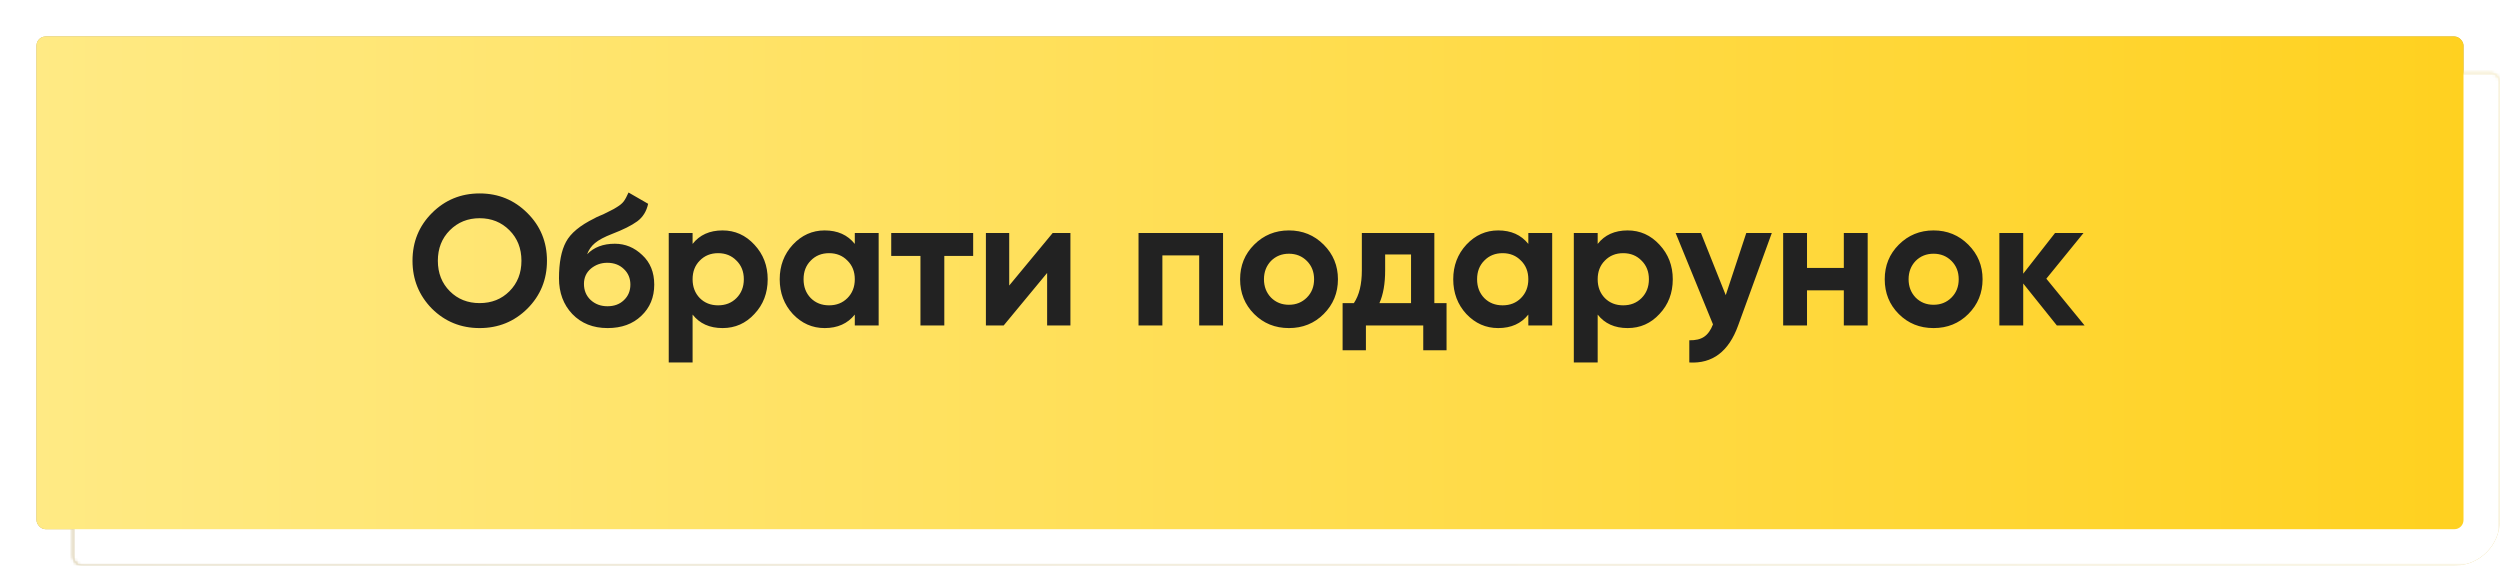
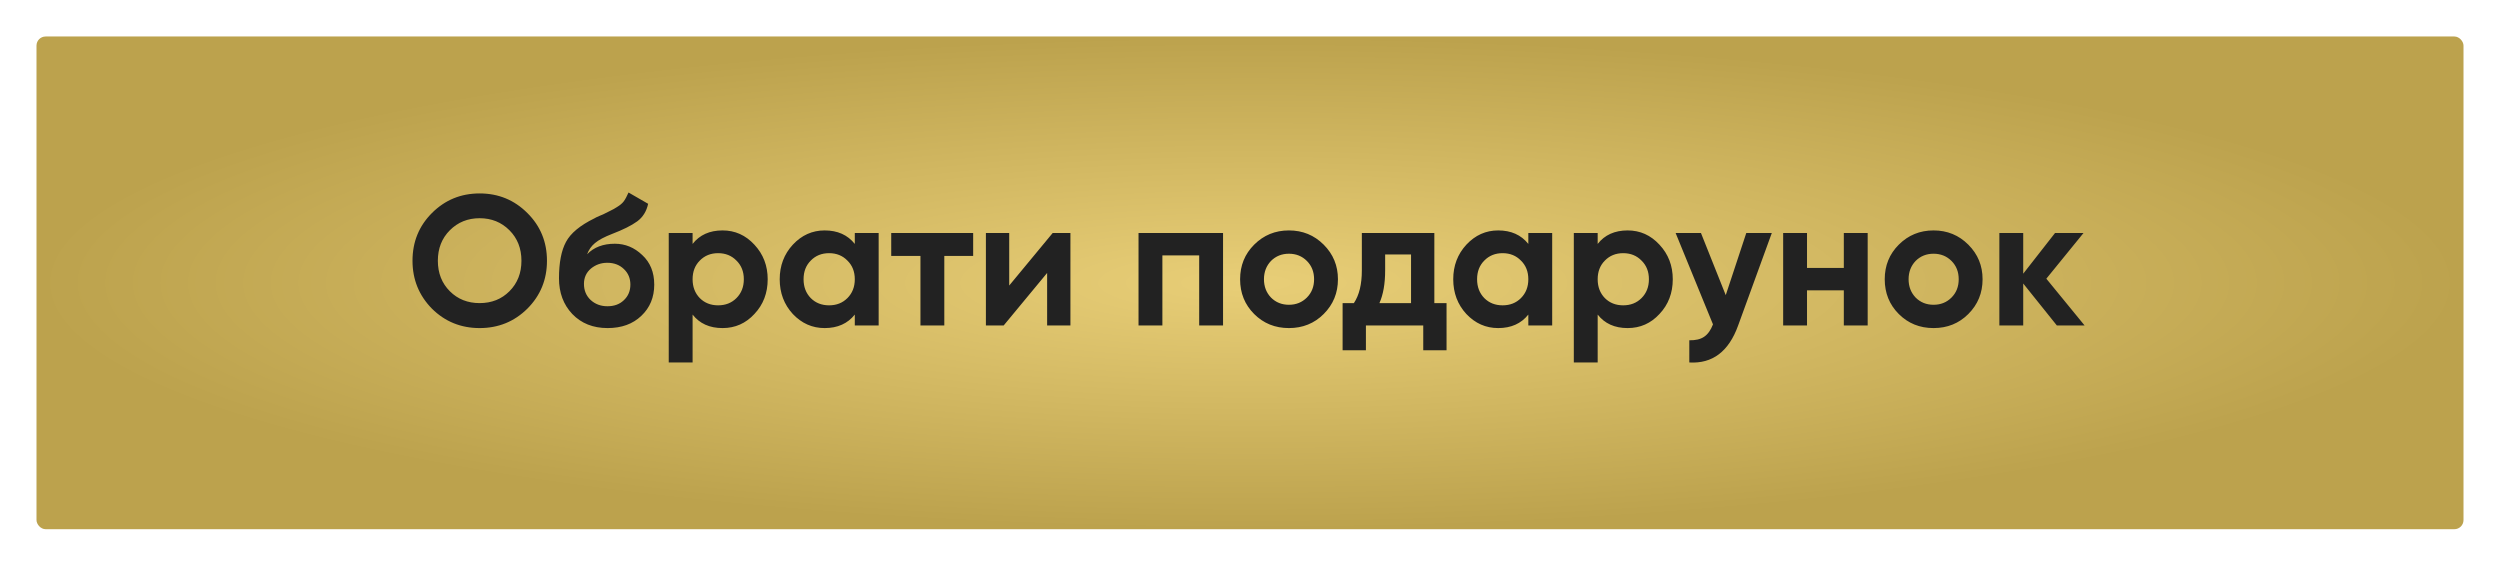
<svg xmlns="http://www.w3.org/2000/svg" width="866" height="196" viewBox="0 0 866 196" fill="none">
  <g filter="url(#filter0_f_98_525)">
    <mask id="path-1-inside-1_98_525" fill="white">
      <rect x="12.642" y="12.642" width="840.715" height="170.672" rx="3.157" />
    </mask>
    <rect x="12.642" y="12.642" width="840.715" height="170.672" rx="3.157" fill="url(#paint0_radial_98_525)" />
-     <rect x="12.642" y="12.642" width="840.715" height="170.672" rx="3.157" stroke="url(#paint1_linear_98_525)" stroke-width="25.258" mask="url(#path-1-inside-1_98_525)" />
-     <rect x="12.642" y="12.642" width="840.715" height="170.672" rx="3.157" stroke="white" stroke-width="25.258" mask="url(#path-1-inside-1_98_525)" />
  </g>
-   <rect x="12.642" y="12.642" width="840.715" height="170.672" rx="3.157" fill="url(#paint2_linear_98_525)" />
  <path d="M182.679 106.918C178.151 111.403 172.641 113.645 166.149 113.645C159.657 113.645 154.147 111.403 149.62 106.918C145.135 102.348 142.892 96.817 142.892 90.325C142.892 83.79 145.135 78.28 149.62 73.795C154.147 69.268 159.657 67.004 166.149 67.004C172.641 67.004 178.151 69.268 182.679 73.795C187.206 78.28 189.47 83.79 189.47 90.325C189.47 96.86 187.206 102.391 182.679 106.918ZM155.834 100.896C158.568 103.629 162.006 104.996 166.149 104.996C170.292 104.996 173.73 103.629 176.464 100.896C179.24 98.12 180.628 94.596 180.628 90.325C180.628 86.053 179.24 82.53 176.464 79.754C173.688 76.977 170.249 75.589 166.149 75.589C162.049 75.589 158.61 76.977 155.834 79.754C153.058 82.53 151.67 86.053 151.67 90.325C151.67 94.596 153.058 98.12 155.834 100.896ZM210.484 113.645C205.444 113.645 201.365 112.022 198.247 108.776C195.171 105.53 193.634 101.408 193.634 96.411C193.634 90.987 194.445 86.78 196.068 83.79C197.649 80.8 200.916 78.088 205.871 75.653C205.999 75.568 206.234 75.44 206.575 75.269C206.96 75.098 207.344 74.927 207.729 74.756C208.156 74.585 208.562 74.415 208.946 74.244L211.637 72.898C212.278 72.599 212.961 72.215 213.687 71.745C214.755 71.104 215.545 70.442 216.058 69.759C216.57 69.076 217.125 68.05 217.723 66.684L224.514 70.592C223.959 73.197 222.699 75.226 220.734 76.678C218.727 78.13 215.823 79.583 212.021 81.035C209.373 82.06 207.408 83.106 206.127 84.174C204.846 85.242 203.927 86.545 203.372 88.082C205.721 85.648 208.925 84.43 212.982 84.43C216.57 84.43 219.731 85.733 222.464 88.339C225.241 90.901 226.629 94.318 226.629 98.589C226.629 102.989 225.134 106.598 222.144 109.417C219.197 112.236 215.31 113.645 210.484 113.645ZM210.355 91.029C208.22 91.029 206.341 91.692 204.717 93.016C203.094 94.382 202.283 96.155 202.283 98.333C202.283 100.597 203.052 102.455 204.589 103.907C206.17 105.359 208.113 106.085 210.42 106.085C212.769 106.085 214.669 105.381 216.122 103.971C217.617 102.562 218.364 100.768 218.364 98.589C218.364 96.411 217.617 94.617 216.122 93.208C214.627 91.755 212.705 91.029 210.355 91.029ZM250.294 79.817C254.608 79.817 258.281 81.462 261.314 84.751C264.389 88.04 265.927 92.033 265.927 96.731C265.927 101.515 264.389 105.53 261.314 108.776C258.324 112.022 254.651 113.645 250.294 113.645C245.81 113.645 242.35 112.086 239.915 108.968V125.562H231.651V80.715H239.915V84.495C242.35 81.376 245.81 79.817 250.294 79.817ZM242.414 103.266C244.08 104.932 246.194 105.765 248.757 105.765C251.319 105.765 253.434 104.932 255.099 103.266C256.808 101.558 257.662 99.38 257.662 96.731C257.662 94.083 256.808 91.926 255.099 90.261C253.434 88.552 251.319 87.698 248.757 87.698C246.194 87.698 244.08 88.552 242.414 90.261C240.748 91.926 239.915 94.083 239.915 96.731C239.915 99.38 240.748 101.558 242.414 103.266ZM296.101 84.495V80.715H304.366V112.748H296.101V108.968C293.624 112.086 290.143 113.645 285.658 113.645C281.387 113.645 277.714 112.022 274.639 108.776C271.606 105.487 270.09 101.472 270.09 96.731C270.09 92.033 271.606 88.04 274.639 84.751C277.714 81.462 281.387 79.817 285.658 79.817C290.143 79.817 293.624 81.376 296.101 84.495ZM280.853 103.266C282.519 104.932 284.633 105.765 287.196 105.765C289.759 105.765 291.873 104.932 293.539 103.266C295.247 101.558 296.101 99.38 296.101 96.731C296.101 94.083 295.247 91.926 293.539 90.261C291.873 88.552 289.759 87.698 287.196 87.698C284.633 87.698 282.519 88.552 280.853 90.261C279.187 91.926 278.355 94.083 278.355 96.731C278.355 99.38 279.187 101.558 280.853 103.266ZM308.721 80.715H337.103V88.659H327.109V112.748H318.844V88.659H308.721V80.715ZM349.59 98.91L364.646 80.715H370.796V112.748H362.724V94.553L347.668 112.748H341.517V80.715H349.59V98.91ZM394.386 80.715H423.665V112.748H415.4V88.467H402.65V112.748H394.386V80.715ZM458.53 108.776C455.284 112.022 451.269 113.645 446.485 113.645C441.702 113.645 437.687 112.022 434.441 108.776C431.194 105.53 429.571 101.515 429.571 96.731C429.571 91.99 431.194 87.997 434.441 84.751C437.729 81.462 441.744 79.817 446.485 79.817C451.226 79.817 455.241 81.462 458.53 84.751C461.819 88.04 463.463 92.033 463.463 96.731C463.463 101.472 461.819 105.487 458.53 108.776ZM440.271 103.074C441.937 104.74 444.008 105.573 446.485 105.573C448.963 105.573 451.034 104.74 452.7 103.074C454.366 101.408 455.199 99.294 455.199 96.731C455.199 94.169 454.366 92.055 452.7 90.389C451.034 88.723 448.963 87.89 446.485 87.89C444.008 87.89 441.937 88.723 440.271 90.389C438.648 92.097 437.836 94.212 437.836 96.731C437.836 99.251 438.648 101.366 440.271 103.074ZM496.857 80.715V104.996H501.085V121.334H493.013V112.748H473.152V121.334H465.079V104.996H468.987C470.824 102.263 471.742 98.483 471.742 93.656V80.715H496.857ZM477.829 104.996H488.784V88.146H479.815V93.656C479.815 98.269 479.153 102.049 477.829 104.996ZM529.411 84.495V80.715H537.676V112.748H529.411V108.968C526.934 112.086 523.453 113.645 518.968 113.645C514.697 113.645 511.024 112.022 507.949 108.776C504.916 105.487 503.4 101.472 503.4 96.731C503.4 92.033 504.916 88.04 507.949 84.751C511.024 81.462 514.697 79.817 518.968 79.817C523.453 79.817 526.934 81.376 529.411 84.495ZM514.163 103.266C515.829 104.932 517.943 105.765 520.506 105.765C523.069 105.765 525.183 104.932 526.849 103.266C528.557 101.558 529.411 99.38 529.411 96.731C529.411 94.083 528.557 91.926 526.849 90.261C525.183 88.552 523.069 87.698 520.506 87.698C517.943 87.698 515.829 88.552 514.163 90.261C512.497 91.926 511.664 94.083 511.664 96.731C511.664 99.38 512.497 101.558 514.163 103.266ZM563.814 79.817C568.128 79.817 571.801 81.462 574.834 84.751C577.909 88.04 579.447 92.033 579.447 96.731C579.447 101.515 577.909 105.53 574.834 108.776C571.844 112.022 568.171 113.645 563.814 113.645C559.329 113.645 555.87 112.086 553.435 108.968V125.562H545.17V80.715H553.435V84.495C555.87 81.376 559.329 79.817 563.814 79.817ZM555.934 103.266C557.6 104.932 559.714 105.765 562.277 105.765C564.839 105.765 566.954 104.932 568.619 103.266C570.328 101.558 571.182 99.38 571.182 96.731C571.182 94.083 570.328 91.926 568.619 90.261C566.954 88.552 564.839 87.698 562.277 87.698C559.714 87.698 557.6 88.552 555.934 90.261C554.268 91.926 553.435 94.083 553.435 96.731C553.435 99.38 554.268 101.558 555.934 103.266ZM597.799 102.241L604.91 80.715H613.752L602.091 112.748C598.845 121.761 593.207 126.032 585.177 125.562V117.874C587.356 117.917 589.064 117.511 590.303 116.657C591.584 115.802 592.609 114.372 593.378 112.364L580.436 80.715H589.214L597.799 102.241ZM638.699 92.823V80.715H646.964V112.748H638.699V100.576H625.95V112.748H617.685V80.715H625.95V92.823H638.699ZM681.829 108.776C678.583 112.022 674.568 113.645 669.785 113.645C665.001 113.645 660.986 112.022 657.74 108.776C654.494 105.53 652.871 101.515 652.871 96.731C652.871 91.99 654.494 87.997 657.74 84.751C661.029 81.462 665.044 79.817 669.785 79.817C674.526 79.817 678.541 81.462 681.829 84.751C685.118 88.04 686.763 92.033 686.763 96.731C686.763 101.472 685.118 105.487 681.829 108.776ZM663.57 103.074C665.236 104.74 667.307 105.573 669.785 105.573C672.262 105.573 674.333 104.74 675.999 103.074C677.665 101.408 678.498 99.294 678.498 96.731C678.498 94.169 677.665 92.055 675.999 90.389C674.333 88.723 672.262 87.89 669.785 87.89C667.307 87.89 665.236 88.723 663.57 90.389C661.947 92.097 661.135 94.212 661.135 96.731C661.135 99.251 661.947 101.366 663.57 103.074ZM708.85 96.539L722.112 112.748H712.502L700.842 98.205V112.748H692.577V80.715H700.842V94.809L711.861 80.715H721.728L708.85 96.539Z" fill="#222222" />
  <defs>
    <filter id="filter0_f_98_525" x="5.72812e-06" y="-2.48219e-05" width="866" height="195.956" filterUnits="userSpaceOnUse" color-interpolation-filters="sRGB">
      <feFlood flood-opacity="0" result="BackgroundImageFix" />
      <feBlend mode="normal" in="SourceGraphic" in2="BackgroundImageFix" result="shape" />
      <feGaussianBlur stdDeviation="1.579" result="effect1_foregroundBlur_98_525" />
    </filter>
    <radialGradient id="paint0_radial_98_525" cx="0" cy="0" r="1" gradientUnits="userSpaceOnUse" gradientTransform="translate(433 97.978) rotate(90) scale(85.336 420.358)">
      <stop stop-color="#E8CE77" />
      <stop offset="1" stop-color="#BCA24D" />
    </radialGradient>
    <linearGradient id="paint1_linear_98_525" x1="842.936" y1="97.978" x2="12.642" y2="97.978" gradientUnits="userSpaceOnUse">
      <stop stop-color="#E3CC78" />
      <stop offset="1" stop-color="#A38432" />
    </linearGradient>
    <linearGradient id="paint2_linear_98_525" x1="12.642" y1="96.731" x2="853.534" y2="96.731" gradientUnits="userSpaceOnUse">
      <stop stop-color="#FFEA84" />
      <stop offset="1" stop-color="#FFD120" />
    </linearGradient>
  </defs>
</svg>